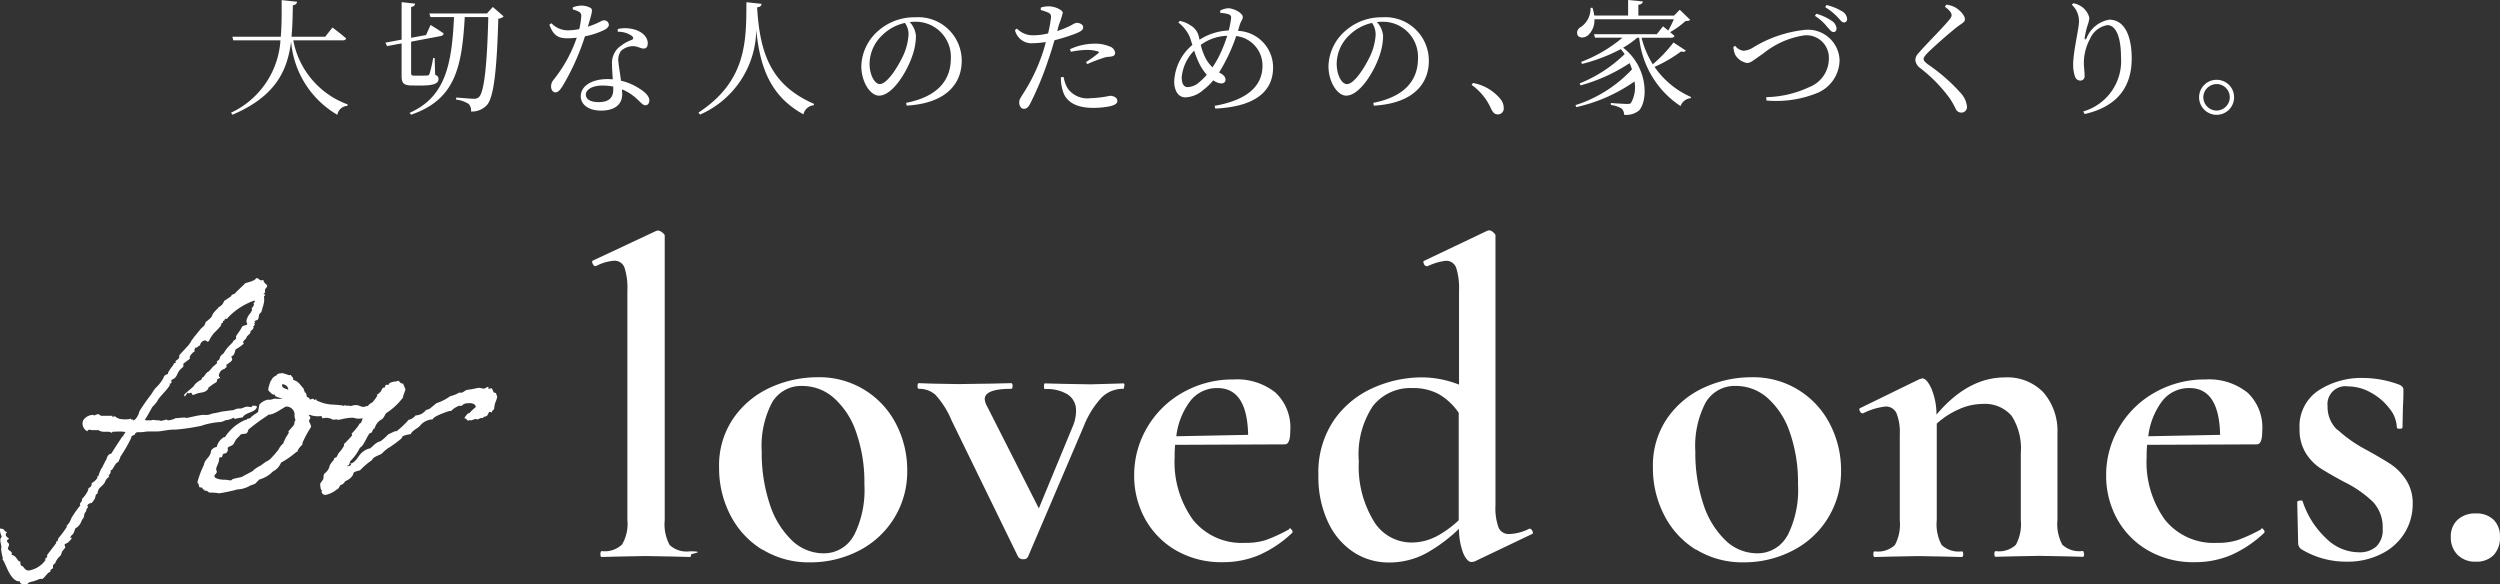
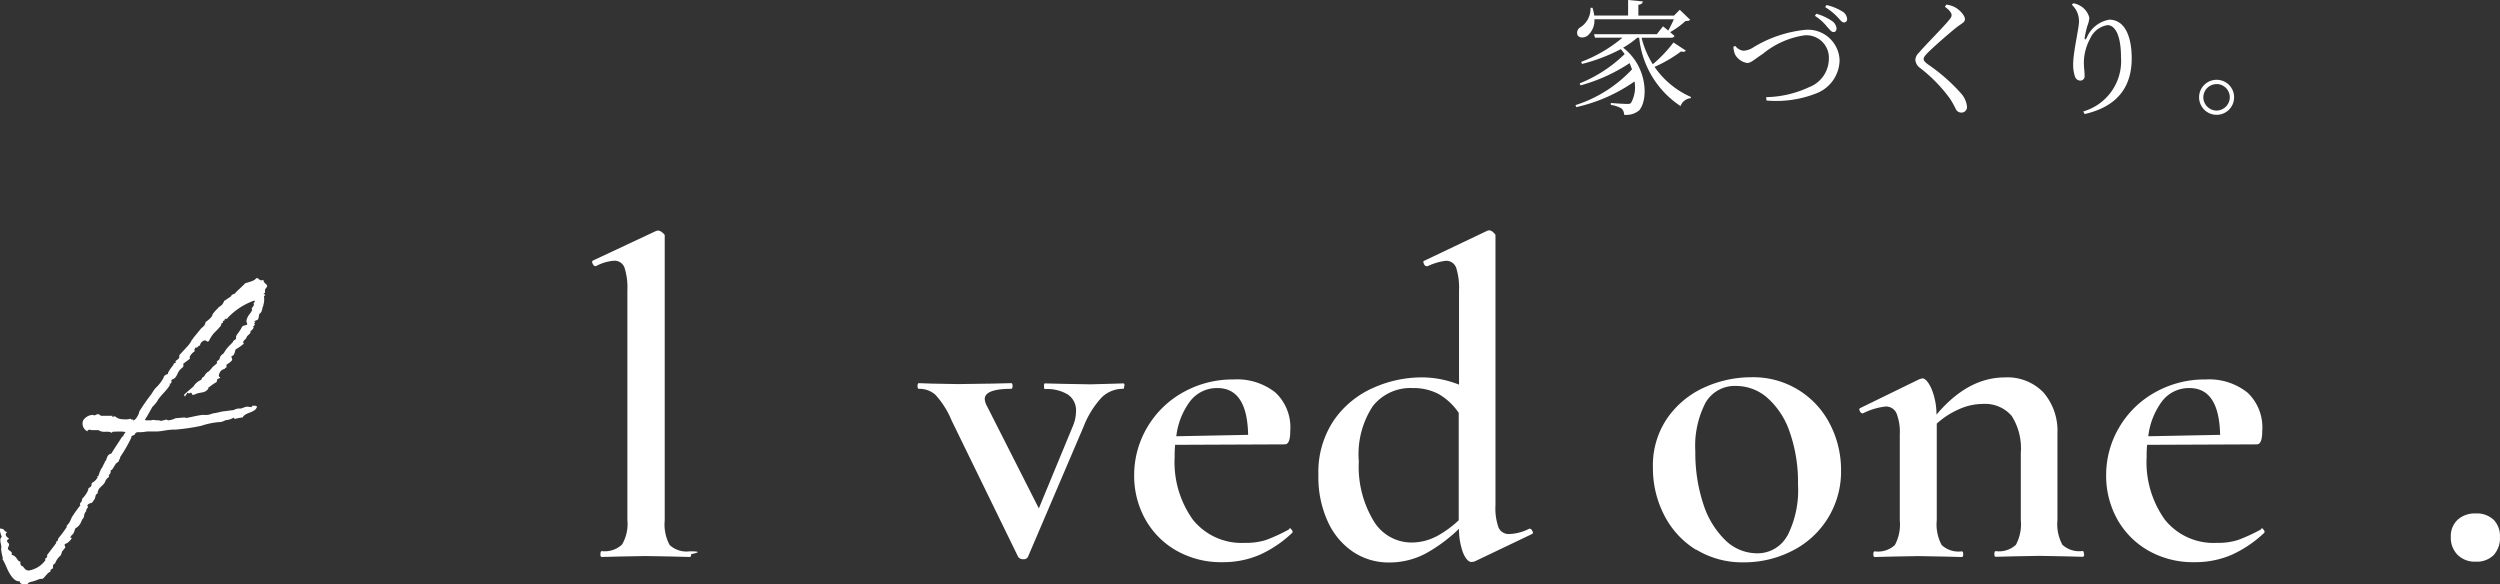
<svg xmlns="http://www.w3.org/2000/svg" id="グループ_5808" data-name="グループ 5808" width="209.064" height="48.854" viewBox="0 0 209.064 48.854">
  <rect x="0" y="0" width="209.064" height="48.854" fill="#333333" stroke="none" />
  <path id="パス_14" data-name="パス 14" d="M8.967-14.928a11.483,11.483,0,0,1-1.729,1.823A7.616,7.616,0,0,1,6.3-15.324H8.769c.146,0,.26-.052.281-.156-.115-.095-.24-.208-.365-.312a6.745,6.745,0,0,0,1.283-.927c.208-.01.312-.021.4-.1l-.875-.844-.481.49H6.03v-.906c.26-.031.354-.135.375-.281L5.174-18.48v1.3H2.343a4.325,4.325,0,0,0-.146-.646H2.03a1.858,1.858,0,0,1-.8,1.6.541.541,0,0,0-.292.666c.125.271.542.271.833.073a1.671,1.671,0,0,0,.583-1.384H9c-.135.312-.312.667-.469.947-.24-.2-.437-.354-.437-.354l-.521.656H2.322l.083.292h2.3A11.981,11.981,0,0,1,1.239-13.3l.083.167a14.429,14.429,0,0,0,3.239-1.239,4.058,4.058,0,0,1,.323.417,11.58,11.58,0,0,1-3.76,2.448l.073.167A14.266,14.266,0,0,0,5.3-13.2c.073.177.135.344.2.521A11.049,11.049,0,0,1,.77-9.689l.073.167a13.663,13.663,0,0,0,4.865-2.146,2.667,2.667,0,0,1-.284,1.781c-.062.083-.156.1-.3.1-.238,0-.976-.043-1.4-.083l.01.167a2.4,2.4,0,0,1,.885.292.683.683,0,0,1,.217.529A1.667,1.667,0,0,0,6.1-9.253c.771-.885.71-3.666-1.344-5.239a7.185,7.185,0,0,0,1.177-.833H6.1A7.792,7.792,0,0,0,9.559-9.608a1,1,0,0,1,.846-.663l.031-.095a7.23,7.23,0,0,1-3.052-2.522A11.346,11.346,0,0,0,9.6-14.178c.229.062.331.021.4-.073ZM22.352-15.8c.167,0,.26-.135.25-.323a.857.857,0,0,0-.4-.615,4.4,4.4,0,0,0-1.292-.594l-.115.177a4.234,4.234,0,0,1,1.031.927C22.049-15.991,22.174-15.791,22.352-15.8Zm.865-.8a.269.269,0,0,0,.208-.095.269.269,0,0,0,.062-.22.8.8,0,0,0-.417-.615,4.158,4.158,0,0,0-1.312-.528l-.1.177a5.12,5.12,0,0,1,1.042.844C22.924-16.8,23.049-16.6,23.216-16.605Zm-9.239,2.041a1.944,1.944,0,0,0,.146.646,1.42,1.42,0,0,0,1,.7c.331,0,.594-.292,1.312-.76A7.117,7.117,0,0,1,19.9-15.522a1.876,1.876,0,0,1,2.062,1.927,2.557,2.557,0,0,1-1.657,2.406,8.853,8.853,0,0,1-3.583.833l.021.281a9.126,9.126,0,0,0,4.178-.6,3.021,3.021,0,0,0,1.937-2.771,2.643,2.643,0,0,0-2.948-2.531,10.357,10.357,0,0,0-4.25,1.448,1.66,1.66,0,0,1-.844.292,1.03,1.03,0,0,1-.686-.407ZM32.226-17.22c0,.135-.062.24-.24.448-.458.573-1.979,2.083-2.509,2.719a.873.873,0,0,0-.284.582.924.924,0,0,0,.4.677,12.56,12.56,0,0,1,2.481,2.542,7.382,7.382,0,0,1,.51.906.5.5,0,0,0,.437.281.463.463,0,0,0,.368-.145.463.463,0,0,0,.122-.376,1.969,1.969,0,0,0-.51-1.1,15.047,15.047,0,0,0-2.76-2.415c-.229-.177-.354-.3-.354-.448,0-.125.073-.24.365-.542.437-.437,1.771-1.625,2.489-2.178.385-.281.6-.365.6-.615,0-.292-.417-.771-.852-1a2.1,2.1,0,0,0-.7-.208l-.125.177c.394.292.561.51.561.7Zm10.655.521c0,.6-.49,2.531-.49,3.625a3.115,3.115,0,0,0,.156,1.01.469.469,0,0,0,.448.323.354.354,0,0,0,.262-.115.354.354,0,0,0,.092-.271c0-.375-.062-.7-.062-1.136a4.222,4.222,0,0,1,.521-1.979,1.922,1.922,0,0,1,1.448-1.136c.687,0,1.136.947,1.136,2.677A4.387,4.387,0,0,1,43.236-9.16l.115.219c2.895-.663,3.936-2.435,3.936-4.644,0-1.979-.646-3.25-1.875-3.25a2.5,2.5,0,0,0-1.885,1.51c-.115.2-.2.189-.167-.031a7.6,7.6,0,0,1,.229-.99,2.239,2.239,0,0,0,.156-.646A1.6,1.6,0,0,0,42.975-18a1.71,1.71,0,0,0-.573-.208l-.125.125a1.831,1.831,0,0,1,.6,1.385Zm11.509,7.82a1.458,1.458,0,0,0,1.035-.43,1.458,1.458,0,0,0,.424-1.037,1.449,1.449,0,0,0-.426-1.034,1.449,1.449,0,0,0-1.034-.426,1.458,1.458,0,0,0-1.037.426,1.458,1.458,0,0,0-.43,1.034,1.468,1.468,0,0,0,1.468,1.468Zm0-2.573a1.111,1.111,0,0,1,1.1,1.105,1.121,1.121,0,0,1-1.1,1.114,1.123,1.123,0,0,1-1.114-1.114,1.114,1.114,0,0,1,1.114-1.1Z" transform="translate(130.978 18.48)" fill="#fff" />
-   <path id="パス_13" data-name="パス 13" d="M10.167-15.094c.135,0,.25-.052.271-.167-.417-.365-1.136-.906-1.136-.906l-.615.771H5.873c.083-.852.095-1.729.115-2.635.24-.031.323-.135.354-.292L5.05-18.458c0,1.062.01,2.094-.073,3.062H.929l.073.3H4.949A7.186,7.186,0,0,1,.814-9.042l.125.167c3.614-1.542,4.592-3.687,4.9-6.124A7.847,7.847,0,0,0,9.709-8.865a.888.888,0,0,1,.844-.75l.01-.125a7.087,7.087,0,0,1-4.541-5.354Zm6.489,3.781c1.187,0,1.51-.2,1.51-.542,0-.167-.052-.26-.281-.365l-.042-1.4h-.125a9.687,9.687,0,0,1-.312,1.354.219.219,0,0,1-.189.115c-.083,0-.271.01-.521.01h-.549c-.229,0-.271-.062-.271-.229v-2.614l2.479-.469c.146-.031.229-.1.24-.219-.417-.3-1.094-.71-1.094-.71l-.375.844-1.25.229v-2.573c.229-.042.323-.146.331-.281l-1.125-.125v3.135l-1.354.25.135.292,1.219-.229v2.72c0,.583.146.8.875.8Zm6.052-6.572-.49.544H17.4l.095.3h1.97c-.189,3.843-.656,6.666-3.718,8.01l.125.156c3.666-1.26,4.25-3.906,4.489-8.166h1.969c-.095,3.781-.323,6.26-.781,6.687a.561.561,0,0,1-.426.146c-.25,0-1-.073-1.479-.1l-.012.166a2.531,2.531,0,0,1,1.052.365.749.749,0,0,1,.2.635A1.7,1.7,0,0,0,22.229-9.7c.573-.656.823-3.052.937-7.208a.692.692,0,0,0,.448-.189Zm6.687.208a2.091,2.091,0,0,1,.479.177.365.365,0,0,1,.229.406,6.231,6.231,0,0,1-.167,1.062,5.255,5.255,0,0,1-.917.1,1.871,1.871,0,0,1-1.406-.594l-.177.125c.323.852.687,1.136,1.5,1.136a7.039,7.039,0,0,0,.792-.052,11.636,11.636,0,0,1-1.948,3.531.839.839,0,0,0-.2.552c0,.24.125.49.375.49.219,0,.365-.2.552-.469a19.7,19.7,0,0,0,1.906-4.218,6.6,6.6,0,0,0,1.657-.552c.135-.083.344-.219.344-.417a.392.392,0,0,0-.136-.272.392.392,0,0,0-.29-.095c-.177,0-.4.229-1.333.531.365-1.208.426-1.437.24-1.562a1.588,1.588,0,0,0-.812-.2,2.017,2.017,0,0,0-.687.146ZM32.78-10.99c0,.615-.281,1.062-1.219,1.062-.75,0-1.073-.271-1.073-.635s.458-.75,1.385-.75a4.967,4.967,0,0,1,.907.083Zm.375-4.823a2,2,0,0,1,1.156.331c.156.115.2.24.031.344a3.522,3.522,0,0,0-1.187.719,1.782,1.782,0,0,0-.479,1.354c0,.375.042.8.062,1.231-.135-.01-.281-.021-.426-.021-1.417,0-2.25.635-2.25,1.437,0,.656.6,1.2,1.708,1.2s1.759-.5,1.759-1.375c0-.125-.01-.26-.021-.406a4.184,4.184,0,0,1,1.323.875c.271.24.417.458.635.458.189,0,.331-.146.331-.406,0-.323-.292-.656-.833-.99a4.73,4.73,0,0,0-1.538-.656c-.073-.615-.189-1.231-.208-1.531a1.278,1.278,0,0,1,.208-.958,1.512,1.512,0,0,1,.917-.4c.479-.021.687.2.979.2.24,0,.344-.177.344-.437,0-.469-.365-.9-1.01-1.125a2.859,2.859,0,0,0-1.5-.073Zm10.76-2.469c-.01,3.219.031,6.593-4.01,9.228l.135.167A7.827,7.827,0,0,0,44.737-16c.3,3.166,1.2,5.593,3.948,7.093a.972.972,0,0,1,.865-.76l.021-.115c-3.593-1.562-4.531-4.187-4.76-8.072.271-.031.354-.135.375-.292Zm13.561,2.666a4.9,4.9,0,0,1-.4,1.687c-.406.906-1.354,2.489-2.01,2.489-.426,0-.852-.76-.852-1.708A3.33,3.33,0,0,1,55.249-15.5a3.913,3.913,0,0,1,1.927-1.052,1.7,1.7,0,0,1,.3.937ZM57.32-9.636c3.427-.2,4.6-1.948,4.6-3.74a3.634,3.634,0,0,0-3.885-3.646,4.54,4.54,0,0,0-3.073,1.114,4.047,4.047,0,0,0-1.437,2.969c0,1.312.74,2.469,1.479,2.469,1.125,0,2.323-1.988,2.76-3.26a5.266,5.266,0,0,0,.331-1.729,1.959,1.959,0,0,0-.521-1.167c.135-.01.26-.021.385-.021a2.935,2.935,0,0,1,2.2.861,2.935,2.935,0,0,1,.852,2.2c0,1.875-1.167,3.219-3.74,3.718Zm13.73-4.5a6.918,6.918,0,0,1,1.343-.158,3.025,3.025,0,0,1,.906.125c.095.031.125.083.052.146a10,10,0,0,1-1.042.75l.115.167a10.144,10.144,0,0,1,1.2-.469,1.935,1.935,0,0,1,.635-.146c.312-.021.49-.1.49-.323a.632.632,0,0,0-.385-.51,3.161,3.161,0,0,0-1.4-.26,4.953,4.953,0,0,0-1.988.458Zm-.99-2.3a7.075,7.075,0,0,0,.312-.958c-.01-.25-.667-.531-1.114-.542a2.036,2.036,0,0,0-.719.1l-.01.208a3.8,3.8,0,0,1,.635.219c.189.1.24.189.219.437a10.922,10.922,0,0,1-.24,1.3,5.381,5.381,0,0,1-1.333.156,1.843,1.843,0,0,1-1.271-.562l-.167.125a1.426,1.426,0,0,0,1.5,1.1,7.927,7.927,0,0,0,1.083-.1c-.1.4-.219.792-.344,1.136a14.524,14.524,0,0,1-1.552,3.177c-.189.331-.331.458-.331.74s.156.531.375.531c.26,0,.375-.135.531-.406A26.72,26.72,0,0,0,69.2-13.581c.177-.49.331-1.031.479-1.521a15.136,15.136,0,0,0,1.752-.552c.5-.2.646-.323.646-.542,0-.25-.344-.365-.542-.365a1,1,0,0,0-.385.167,7.4,7.4,0,0,1-1.245.521Zm.156,4.427a3.333,3.333,0,0,0,.156,1.125c.271.99,1.208,1.437,2.531,1.437a7.081,7.081,0,0,0,1.417-.135c.344-.083.615-.208.615-.437,0-.3-.331-.437-.625-.437a9.063,9.063,0,0,1-1.635.2A2.023,2.023,0,0,1,70.8-11.05a2.6,2.6,0,0,1-.354-.979Zm13.145-1.6c-.146.26-.3.531-.469.771a2.992,2.992,0,0,1-.562-.729,4.9,4.9,0,0,1-.417-1.146,3.873,3.873,0,0,1,2.208-.76,11.517,11.517,0,0,1-.762,1.863Zm-1.585,2.019a1.491,1.491,0,0,1-.969.406c-.281,0-.49-.24-.49-.812a3.634,3.634,0,0,1,1.042-2.239,8.97,8.97,0,0,0,.354.927,4.494,4.494,0,0,0,.7,1.094,5.055,5.055,0,0,1-.635.625Zm3.4-4.812c.095-.3.25-.437.25-.646,0-.323-.75-.729-1.219-.729a1.527,1.527,0,0,0-.677.2l.021.189a2.636,2.636,0,0,1,.625.095c.177.052.292.115.271.354a7.476,7.476,0,0,1-.2,1.021,4.855,4.855,0,0,0-2.437.771c-.031-.135-.062-.271-.095-.385a1.465,1.465,0,0,0-.71-.844,2.39,2.39,0,0,0-.846-.344l-.125.135a3.067,3.067,0,0,1,.947,1.187c.073.2.146.437.229.687a4.221,4.221,0,0,0-1.521,3.062c0,.667.281,1.323.937,1.323a2.4,2.4,0,0,0,1.5-.625,4.992,4.992,0,0,0,.833-.8,1.328,1.328,0,0,0,.646.26c.219,0,.375-.1.375-.312,0-.271-.229-.437-.458-.562l-.08-.047c.177-.281.354-.583.531-.927a14.146,14.146,0,0,0,.9-2.114,2.48,2.48,0,0,1,2.2,2.471c0,1.377-.825,2.8-4,3.365l.052.229c3.708-.177,4.833-1.708,4.833-3.437a3.06,3.06,0,0,0-2.935-3.062Zm11.363.792a4.9,4.9,0,0,1-.4,1.687c-.405.906-1.352,2.489-2.01,2.489-.426,0-.852-.76-.852-1.708A3.33,3.33,0,0,1,94.307-15.5a3.913,3.913,0,0,1,1.927-1.052,1.7,1.7,0,0,1,.3.937Zm-.155,5.979c3.427-.2,4.6-1.948,4.6-3.74A3.634,3.634,0,0,0,97.1-17.022a4.54,4.54,0,0,0-3.073,1.114,4.047,4.047,0,0,0-1.437,2.969c0,1.312.74,2.469,1.479,2.469,1.125,0,2.323-1.988,2.76-3.26a5.266,5.266,0,0,0,.331-1.729,1.959,1.959,0,0,0-.521-1.167c.135-.01.26-.021.385-.021a2.935,2.935,0,0,1,2.2.861,2.935,2.935,0,0,1,.852,2.2c0,1.875-1.167,3.219-3.74,3.718Zm8.176-1.74a4.852,4.852,0,0,1,1.635,2.011c.156.323.312.458.552.458a.488.488,0,0,0,.374-.157.488.488,0,0,0,.126-.385,1.174,1.174,0,0,0-.241-.7,3.866,3.866,0,0,0-2.333-1.385Z" transform="translate(18.504 18.468)" fill="#fff" />
  <g id="グループ_2" data-name="グループ 2" transform="translate(0 19.264)">
    <g id="グループ_1" data-name="グループ 1">
      <path id="パス_1" data-name="パス 1" d="M467.661,133.142q0-.237.117-.237a2.1,2.1,0,0,0,1.683-.548,3.366,3.366,0,0,0,.45-2.055V111.109a5.539,5.539,0,0,0-.237-1.9.881.881,0,0,0-.881-.587,3.758,3.758,0,0,0-1.507.45h-.039q-.157,0-.237-.2c-.059-.117-.059-.215,0-.254l5.3-2.485.157-.039a.646.646,0,0,1,.352.157c.137.1.215.2.215.254v23.814a3.628,3.628,0,0,0,.411,2.074,2.071,2.071,0,0,0,1.683.528q1.272,0,.117.237,0,.237-.117.237l-1.468-.039-2.211-.039-2.172.039-1.507.039q-.117,0-.117-.237" transform="translate(-417.446 -106.082)" fill="#fff" />
-       <path id="パス_2" data-name="パス 2" d="M524.815,183.21a7.24,7.24,0,0,1-2.681-2.9,8.512,8.512,0,0,1-.939-3.972,6.96,6.96,0,0,1,1.213-4.148,7.553,7.553,0,0,1,3.111-2.563,9.469,9.469,0,0,1,3.894-.841,7.181,7.181,0,0,1,6.614,3.972,8.336,8.336,0,0,1,.9,3.816,7.4,7.4,0,0,1-4.072,6.731,8.806,8.806,0,0,1-4.05.959,7.4,7.4,0,0,1-3.992-1.076m7.651-1.154a8.438,8.438,0,0,0,.881-4.285,12.658,12.658,0,0,0-.7-4.4,6.668,6.668,0,0,0-1.879-2.857,3.972,3.972,0,0,0-2.583-.978,2.818,2.818,0,0,0-2.563,1.389,7.853,7.853,0,0,0-.861,4.09,13.561,13.561,0,0,0,.665,4.383,7.3,7.3,0,0,0,1.839,3.033,3.815,3.815,0,0,0,2.641,1.1,2.83,2.83,0,0,0,2.544-1.468" transform="translate(-461.06 -156.502)" fill="#fff" />
      <path id="パス_3" data-name="パス 3" d="M623.279,171.537c0,.157-.019.237-.078.237a2.524,2.524,0,0,0-1.82.744,7.669,7.669,0,0,0-1.487,2.407l-4.657,10.9a.379.379,0,0,1-.372.2.489.489,0,0,1-.45-.2l-5.557-11.388a7.385,7.385,0,0,0-1.35-2.152,2,2,0,0,0-1.389-.509q-.117,0-.117-.237t.117-.237l1.1.039,2.172.039,2.779-.039,1.663-.039q.117,0,.117.237t-.117.237q-2.211,0-2.211.861a1.448,1.448,0,0,0,.2.606l4.324,8.531,2.857-6.907a3.25,3.25,0,0,0,.254-1.231,1.585,1.585,0,0,0-.663-1.37,3.344,3.344,0,0,0-1.937-.47c-.059,0-.078-.078-.078-.237s.019-.237.078-.237l1.546.039,2.25.039,1.468-.039,1.311-.039c.059,0,.078.078.078.237" transform="translate(-529.273 -158.524)" fill="#fff" />
      <path id="パス_4" data-name="パス 4" d="M711.61,182.145c.059,0,.1.059.176.157s.078.176.019.237a9.724,9.724,0,0,1-2.779,1.859,7.71,7.71,0,0,1-3.013.587,7.528,7.528,0,0,1-3.972-1.017,6.868,6.868,0,0,1-2.563-2.661,7.454,7.454,0,0,1-.881-3.561,7.828,7.828,0,0,1,1.1-4.05,7.945,7.945,0,0,1,2.994-2.915,8.453,8.453,0,0,1,4.226-1.076,5.15,5.15,0,0,1,3.5,1.1,4,4,0,0,1,1.231,3.228q0,1.1-.45,1.1l-9.177.039a10.038,10.038,0,0,0-.039,1.017,8.249,8.249,0,0,0,1.526,5.244,5.21,5.21,0,0,0,4.344,1.937,5.5,5.5,0,0,0,1.761-.237,14.184,14.184,0,0,0,1.917-.881ZM703.294,171.5a6.068,6.068,0,0,0-1.174,2.955l6.007-.117q-.078-3.913-2.563-3.913a2.817,2.817,0,0,0-2.27,1.076" transform="translate(-603.751 -157.237)" fill="#fff" />
      <path id="パス_5" data-name="パス 5" d="M794.976,130.952q.117,0,.215.2c.059.117.059.2-.019.237l-4.833,2.309-.237.039q-.372,0-.7-.744a5.713,5.713,0,0,1-.352-2.036,13.192,13.192,0,0,1-2.759,2.055,6.477,6.477,0,0,1-3.111.763,5.323,5.323,0,0,1-2.974-.881,6.046,6.046,0,0,1-2.13-2.544,8.9,8.9,0,0,1-.783-3.874,7.757,7.757,0,0,1,1.311-4.618,7.846,7.846,0,0,1,3.307-2.7,9.943,9.943,0,0,1,3.992-.861,8.433,8.433,0,0,1,3.15.606v-7.869a5.54,5.54,0,0,0-.237-1.9.881.881,0,0,0-.881-.587,4.962,4.962,0,0,0-1.507.45h-.078q-.157,0-.237-.2t0-.237l5.3-2.524.157-.039a.568.568,0,0,1,.331.157c.117.1.2.2.2.254v22.581a4.816,4.816,0,0,0,.254,1.859.919.919,0,0,0,.9.548,3.972,3.972,0,0,0,1.683-.45Zm-7.885.682a8.747,8.747,0,0,0,1.937-1.389v-8.981a5.146,5.146,0,0,0-1.663-1.565,4.5,4.5,0,0,0-2.192-.509,4.005,4.005,0,0,0-3.326,1.507,7.3,7.3,0,0,0-1.174,4.618,8.77,8.77,0,0,0,1.231,4.971,3.684,3.684,0,0,0,3.15,1.82,4.442,4.442,0,0,0,2.055-.489" transform="translate(-667.041 -106.002)" fill="#fff" />
      <path id="パス_6" data-name="パス 6" d="M923.892,183.21a7.24,7.24,0,0,1-2.661-2.9,8.533,8.533,0,0,1-.939-3.972,6.959,6.959,0,0,1,1.213-4.148,7.534,7.534,0,0,1,3.111-2.563,9.469,9.469,0,0,1,3.894-.841,7.181,7.181,0,0,1,6.614,3.972,8.336,8.336,0,0,1,.9,3.815,7.4,7.4,0,0,1-4.09,6.731,8.806,8.806,0,0,1-4.05.959,7.4,7.4,0,0,1-3.992-1.076m7.651-1.154a8.438,8.438,0,0,0,.881-4.285,12.66,12.66,0,0,0-.7-4.4,6.668,6.668,0,0,0-1.879-2.857,3.972,3.972,0,0,0-2.583-.978,2.818,2.818,0,0,0-2.563,1.389,7.858,7.858,0,0,0-.861,4.09,13.561,13.561,0,0,0,.665,4.383,7.3,7.3,0,0,0,1.839,3.033,3.815,3.815,0,0,0,2.641,1.1,2.83,2.83,0,0,0,2.544-1.468" transform="translate(-782.065 -156.502)" fill="#fff" />
      <path id="パス_7" data-name="パス 7" d="M1027.321,183.644q0,.237-.117.237l-1.468-.039-2.172-.039-2.13.039-1.506.039q-.118,0-.117-.237t.117-.237a2.07,2.07,0,0,0,1.683-.528,3.633,3.633,0,0,0,.411-2.074v-5.614a5.033,5.033,0,0,0-.763-3.092,2.935,2.935,0,0,0-2.426-1,4.873,4.873,0,0,0-2,.45,6.869,6.869,0,0,0-1.839,1.194v8.081a3.627,3.627,0,0,0,.411,2.074,2.071,2.071,0,0,0,1.683.528q.117,0,.117.237t-.117.237l-1.468-.039-2.172-.039-2.172.039-1.468.039q-.117,0-.117-.237t.117-.237a2.071,2.071,0,0,0,1.683-.528,3.627,3.627,0,0,0,.411-2.074v-7.181a4.261,4.261,0,0,0-.274-1.761.959.959,0,0,0-.92-.568,5.619,5.619,0,0,0-1.879.568h-.039c-.1,0-.176-.059-.237-.2s-.039-.2.039-.237l4.931-2.407.254-.078q.372,0,.763.841a5.616,5.616,0,0,1,.43,2.192q2.622-3.111,5.714-3.111a4.172,4.172,0,0,1,3.228,1.252,4.9,4.9,0,0,1,1.174,3.4v7.262a3.628,3.628,0,0,0,.411,2.074,2.071,2.071,0,0,0,1.683.528q.118,0,.117.237" transform="translate(-853.031 -156.583)" fill="#fff" />
      <path id="パス_8" data-name="パス 8" d="M1127.01,182.145c.059,0,.1.059.176.157s.078.176.02.237a9.728,9.728,0,0,1-2.779,1.859,7.71,7.71,0,0,1-3.014.587,7.528,7.528,0,0,1-3.972-1.017,6.87,6.87,0,0,1-2.563-2.661,7.458,7.458,0,0,1-.881-3.561,7.825,7.825,0,0,1,1.1-4.05,7.944,7.944,0,0,1,2.994-2.915,8.454,8.454,0,0,1,4.227-1.076,5.15,5.15,0,0,1,3.5,1.1,4,4,0,0,1,1.231,3.228q0,1.1-.45,1.1l-9.177.039a10.038,10.038,0,0,0-.039,1.017,8.249,8.249,0,0,0,1.526,5.244,5.209,5.209,0,0,0,4.344,1.937,5.5,5.5,0,0,0,1.761-.237,14.172,14.172,0,0,0,1.918-.881Zm-8.316-10.645a6.069,6.069,0,0,0-1.174,2.955l6.007-.117q-.078-3.913-2.563-3.913a2.817,2.817,0,0,0-2.27,1.076" transform="translate(-937.869 -157.237)" fill="#fff" />
-       <path id="パス_9" data-name="パス 9" d="M1199.083,173.439a11.33,11.33,0,0,0,2.348,1.644q1.35.743,2.094,1.231a4.58,4.58,0,0,1,1.272,1.311,3.542,3.542,0,0,1,.548,2.015,4.6,4.6,0,0,1-.646,2.367,4.717,4.717,0,0,1-1.9,1.761,6.222,6.222,0,0,1-2.994.685,7.161,7.161,0,0,1-3.8-1.057.646.646,0,0,1-.237-.45l-.078-3.463c0-.078.059-.117.215-.137s.215,0,.237.059a7.318,7.318,0,0,0,1.938,3.072,3.9,3.9,0,0,0,2.759,1.194,2.077,2.077,0,0,0,1.468-.489,1.9,1.9,0,0,0,.528-1.468,3.108,3.108,0,0,0-.822-2.27,9.608,9.608,0,0,0-2.407-1.663q-1.272-.685-2-1.154a4.108,4.108,0,0,1-1.213-1.272,3.716,3.716,0,0,1-.509-2.015,3.589,3.589,0,0,1,1.565-3.19,6.592,6.592,0,0,1,3.777-1.057,8.728,8.728,0,0,1,3.013.568q.331.157.331.411,0,.861-.039,1.35l-.039,1.8q0,.117-.237.117t-.237-.117a2.642,2.642,0,0,0-.606-1.565,4.853,4.853,0,0,0-1.546-1.33,3.894,3.894,0,0,0-1.917-.528,1.5,1.5,0,0,0-1.722,1.663,2.622,2.622,0,0,0,.8,1.957" transform="translate(-1003.582 -156.749)" fill="#fff" />
      <path id="パス_10" data-name="パス 10" d="M1261.858,230.45a2.036,2.036,0,0,1-.568-1.507,1.86,1.86,0,0,1,.568-1.428,2.113,2.113,0,0,1,1.507-.528,2.038,2.038,0,0,1,1.506.528,1.937,1.937,0,0,1,.528,1.428,2.108,2.108,0,0,1-.528,1.526,2,2,0,0,1-1.506.548,2.036,2.036,0,0,1-1.507-.568" transform="translate(-1056.339 -203.312)" fill="#fff" />
      <path id="パス_11" data-name="パス 11" d="M235.162,128.415c.059-.019,0-.039,0-.059s-.019-.019,0-.059h-.021a5.577,5.577,0,0,0-2.231,1.448c-.079.176-.2.019-.237.1s0,.039,0,.059a.176.176,0,0,1-.157.1c-.019.039.019.1,0,.137l-.117.059c-.039.059-.019.1-.059.2a6.422,6.422,0,0,1-.568.606,3.015,3.015,0,0,0-.411.626.059.059,0,0,0,0,.039c-.078.039-.078.059-.137.059s-.1-.1-.237-.1a.509.509,0,0,0-.352.274.411.411,0,0,0-.039.157c-.157,0-.215.176-.274.176s-.039-.019-.059-.039a.509.509,0,0,0-.117.157.157.157,0,0,0,.019.176,1.194,1.194,0,0,0-.392.392.254.254,0,0,0-.019.237l-.548.411c-.039.059.039.117-.019.254s-.274.137-.489.626-.45.411-.489.489.039.117-.019.237-.137.039-.157.1.078,0,.059.059c-.254.47-.881.978-1.057,1.35a2.524,2.524,0,0,1-.411.489c-.2.331-.392.724-.646,1.1a.331.331,0,0,0,.176.039h.352l.157-.039.331.039h.2a.254.254,0,0,0,.176.039,3.763,3.763,0,0,0,.392-.1c.078,0,.078.059.215.059a1.754,1.754,0,0,0,.626-.2c-.019.019-.019.019.039.019l.685-.059c.019,0-.019.039.137.039s1.057-.254,1.448-.254a1.3,1.3,0,0,0,.724-.117h.019a5.84,5.84,0,0,0,.744-.157l1.076-.137a.059.059,0,0,0,0-.039c.019-.039.059,0,.137-.039a.862.862,0,0,1,.176-.039h.2c.237-.039.331-.157.606-.157l.274.039a.176.176,0,0,0,.1-.117h.254c.078.019.157.059.137.137h-.039a.039.039,0,0,1,0,.039c-.176.411-.978.392-1.154.8a3.7,3.7,0,0,0-.606.117.147.147,0,0,1-.157-.1,1.33,1.33,0,0,1-.548.2h.019c-.237,0-.313.176-.7.176a6.276,6.276,0,0,0-1.487.313,17.447,17.447,0,0,1-2.131.313h-.1c-.626,0-1.037.157-1.526.157h-.663c-.2,0-.372.059-.626.059h-.313a.8.8,0,0,0-.2.157c-.019.019.039.039.019.059s-.215.039-.294.157a.293.293,0,0,1-.039.157,11.582,11.582,0,0,1-.881,1.526c-.039.059,0,.059-.019.1l-.1.2c-.039.059.019.019,0,.059s-.294.237-.294.254h.019c-.117.157-.331.587-.372.489s-.039.237-.078.294a.883.883,0,0,0-.117.157c-.019.039-.039.059.039.117a.8.8,0,0,0-.372.47c-.157.254-.372.372-.509.568l-.117.274s.078.019.059.039-.157.1-.2.2a3.032,3.032,0,0,1-.078.294c-.039.059-.215.313-.237.331s-.254.039-.352.176.059.1.019.2a1.35,1.35,0,0,0-.137.2c-.039.1.019.059,0,.117a.606.606,0,0,0-.157.254c-.039.1-.019.157-.059.274a1.351,1.351,0,0,1-.137.2l-.078.176a1.076,1.076,0,0,1-.489.548c-.039.1-.078.237-.137.372s-.137.137-.237.294-.019.1.059.117-.237.411-.47.489-.019.237-.059.331a3.561,3.561,0,0,1-.254.313c-.039.1-.059.176-.1.294s-.274.176-.489.7l-.176.157c-.019.039.019.157-.019.254s-.137.059-.2.176a.645.645,0,0,0,0,.137c-.2,0-.45.45-.663.587h-.157c-.137,0-.372.157-.763.237s-.237.237-.509.237-.489-.1-.47-.274h-.117c-.489-.039-.881-.919-.959-1.1s-.331-.763-.392-.744l.059-.059a5.087,5.087,0,0,1-.157-.8c.1-.294-.157-.626-.019-.919a.663.663,0,0,0,.078-.117,1.48,1.48,0,0,1-.157-.626c.039-.1.1-.019.176-.019s.137.039.237.176.215,0,.157.137l-.059.059c-.117.274.274.411.254.47a.313.313,0,0,0-.176.157c.039.237.274.157.137.47l-.059.137c0,.254.43.254.313.528v.039c.489.117.43.548.744.568-.039.137.019.372.137.372s.2.372.548.372a2.127,2.127,0,0,0,1.409-.881s-.039-.019-.019-.1.078-.039.137-.137-.019-.1.019-.176.45-.587.763-1.017a.117.117,0,0,1,0-.117c.019-.019.078,0,.1-.039s.039-.137.078-.237a9.249,9.249,0,0,0,.685-.919c.019-.019.039-.059-.019-.1a1.507,1.507,0,0,0,.313-.411l.137-.313a11.072,11.072,0,0,1,.724-1.017.1.1,0,0,1-.039-.117c.019-.078.117-.137.157-.254s0-.117.019-.157a2.545,2.545,0,0,0,.45-.607c.137-.313.039-.157.078-.254s.157-.059.237-.237,0-.117.039-.2.274-.117.489-.489c.039-.1-.078-.019-.039-.1h.1c.039-.1.078-.254.157-.43a1.351,1.351,0,0,1,.215-.372v-.042l.157-.294c.019-.039.039-.1.019-.1s.078-.039.1-.1.059-.176.1-.274a.47.47,0,0,1,.352-.294c.215-.392.939-1.428.9-1.428h.1a.059.059,0,0,0-.019-.059l.2-.313-.331-.039h-.274l-.47.019a.553.553,0,0,1-.117.1c.039-.019-.117-.1-.274-.1h-.237a.88.88,0,0,1-.568-.137H221.7a.722.722,0,0,1-.331-.039.215.215,0,0,0-.2.137.724.724,0,0,1-.352-.9,1,1,0,0,1,.8-.47c.078,0,.059.039.137.039s.2-.1.313-.1.157.1.254.137h.959c-.019.019-.019.1.019.1l.117-.059c.2,0,.157.254.881.254a1.292,1.292,0,0,0,.509-.059c-.019.157.274,0,.2.157h.059v-.039h.019c.059,0,.254-.2.392-.548a1.811,1.811,0,0,1,.059-.2,17.378,17.378,0,0,1,1-1.428,3.834,3.834,0,0,1,.331-.489,3.314,3.314,0,0,0,.685-.881V134.7a.47.47,0,0,1,.352-.254c.019-.039.019-.117.039-.157a3.816,3.816,0,0,1,.43-.606.176.176,0,0,1,.019-.1c.019-.039.137-.059.176-.1s-.039-.019-.019-.1.2-.137.274-.254.019-.157.039-.237.489-.528.528-.606a2.534,2.534,0,0,0,.47-.587c.137-.313.059-.019.176-.274l.626-.763c.1-.117.274-.2.352-.392s.019-.117.039-.157.411-.274.548-.528-.039-.019-.039-.019a3.5,3.5,0,0,1,.528-.626c.1-.176.331-.137.509-.568v-.039c.059-.019.646-.43.646-.43l-.039-.039c-.019-.019.215-.117.331-.157h-.019c.039-.1.783-.744.822-.822s.724-.176.9-.392.274.117.489.117l.176-.039c-.039.274.372.372.294.548s-.117.157-.157.237.019.2-.019.274a.176.176,0,0,1-.117.1c0,.059.176.039.137.117l-.1.1a1.62,1.62,0,0,1-.019.606c-.1.237.039.039,0,.117a.451.451,0,0,0-.078.137,3.049,3.049,0,0,1-.117.43c-.059.1-.157.157-.176.2s-.039.237-.078.372-.157.117-.313.2.078.019.059.059a.331.331,0,0,1-.078.117c0,.039-.019.117.039.117s-.117.137-.157.176a.078.078,0,0,1,.039.117.666.666,0,0,1-.237.254c-.039.1,0,.117-.019.157a3.553,3.553,0,0,1-.274.274l-.1.2c-.039.059-.176.137-.215.254s0,.137.059.157a4.619,4.619,0,0,1-.7.489,2.026,2.026,0,0,0-.078.254c-.039.1-.078.254-.215.294s0,.176,0,.313-.489.43-.489.43a.433.433,0,0,1,0,.237h-.039c-.078,0-.059.1-.137.117a.553.553,0,0,0-.411.392c-.137.331.117.237.059.331s-.2.059-.237.157a.784.784,0,0,1-.019.117l-.039.1a3.545,3.545,0,0,0-.626.43l-.078.039a.038.038,0,0,0,.039.039c-.274.45-.646.294-1.076.489s-.237-.1-.411-.117l-.137.059c-.059,0-.059,0-.1-.059l-.078.039c-.019.039,0,.059,0,.059a.531.531,0,0,0-.137.176c-.059.117-.1-.059-.1-.1s.783-.685.783-.7a1.37,1.37,0,0,1,.646-.548l.059-.137c.059-.117.157-.059.254-.274l.039-.059s.176-.2.215-.2h.019a2.761,2.761,0,0,0,.372-.411l.372-.313a.237.237,0,0,0-.039-.1c.059-.117.117-.1.237-.237a.822.822,0,0,1,.078-.237,1.194,1.194,0,0,1,.274-.254,2.908,2.908,0,0,1,.646-.8c.039-.1.137-.117.137-.137s0-.059-.019-.059l.254-.2c.039-.059-.019-.157.039-.274s.352-.47.43-.663l.039-.059c.078-.157.294-.117.411-.2s-.137-.157.019-.528.294-.411.372-.606.059-.2-.019-.2a1.681,1.681,0,0,0,.2-.274c.059-.137-.039-.039,0-.2Z" transform="translate(-213.868 -122.428)" fill="#fff" />
-       <path id="パス_12" data-name="パス 12" d="M303.453,169.7a1.3,1.3,0,0,1,.685-.411h.237c.078,0,.1-.039.137-.039h.019l.215-.059a1.9,1.9,0,0,0,.7-.019h-.117c-.078-.039-.607-.1-.587-.313h-.078c-.137.019-.331-.237-.43-.313s.059-.568.176-.841.019.019.059-.019,0-.059.039-.137a1.037,1.037,0,0,1,.254-.237c.117-.019.137-.117.237-.176s.47-.1.548-.019a1.409,1.409,0,0,1,.313.1.43.43,0,0,0,.237,0c.039.157.237.2.176.411.509.137.606.47.9.744-.039.1.078.176.078.313h.059c.019,0,0,.039.059.1s-.039.237.157.313.059.117.137.157.237-.1.331-.019-.019.039,0,.059a.274.274,0,0,0,.215-.059c.019.1.059.157.237.2a3.013,3.013,0,0,0,1.057.254l.606.039c.078.039.137,0,.274.039s.039.019.059.039.2-.1.237-.039.1,0,.1.019h.2c.117.117.411-.176.861.019s.568-.019.568-.019a.038.038,0,0,0,.039.039h.078a.763.763,0,0,1,.352-.294,2.643,2.643,0,0,0,.43-.568.1.1,0,0,0-.019-.1c.059-.059.157-.059.2-.137l.039-.059c.019-.039.059,0,.059-.019s.176-.372.237-.372h.117a.783.783,0,0,1,.059-.176l.039-.059h.157c.078,0,.1-.019.117-.1s.372-.176.509-.176.157-.059.254-.059.117.237.411.237v.039a2.7,2.7,0,0,1,.157.392h.019c.078,0-.274.744-.176.7a5.453,5.453,0,0,1-1.448,1.35,2.249,2.249,0,0,1-.294.47,1.231,1.231,0,0,0-.607.663.254.254,0,0,0-.039.137c-.2,0-.157.372-.352.372s-.548,1.115-.881,1.231a3.842,3.842,0,0,1-.8,1.115,3.256,3.256,0,0,1-.117.313c-.059.117-.157.039-.157.1s.313-.019.331-.1v-.039l-.117-.039c.43-.059.646-.489.841-.744a1.6,1.6,0,0,1,.763-.528h.078a2.644,2.644,0,0,0,.294-.254c.43-.392.47-.274.646-.392a4.039,4.039,0,0,0,.606-.548l.548-.254c.059-.019.078,0,.137,0a6.6,6.6,0,0,0,1.017-.959.978.978,0,0,0,.587-.372c.039-.019.019,0,.059,0a1.116,1.116,0,0,0,.822-.47c-.078.059.215-.039.313-.1l.548-.45a4.091,4.091,0,0,0,1.154-.587,2.5,2.5,0,0,0,.744-.294h.215c.137-.019.237-.176.47-.237l.313-.039.568-.117c.237-.039.392.1.568.039s.117-.1.237-.117.059,0,.078,0,0,.059-.019.1.039.039.137.039l.137-.039c.137.117.137.43.331.392h.055c-.019.176.117.176.078.392s-.176.45-.2.626l-.059.372a.226.226,0,0,0-.157.176l-.039.059c-.078,0-.117-.039-.176-.039s-.1.2-.2.313-.294.059-.313.157-.019.019,0,.039h-.059c-.059.019-.078,0-.137,0l-.274.117c-.117.019-.117-.039-.176-.039l-.411.137s-.039-.039-.059-.039a.078.078,0,0,0-.078.039c-.237.039-.2-.237-.411-.176a1.916,1.916,0,0,1,.331-.43h.1a4.166,4.166,0,0,1,.548-.528c-.078-.372-.528-.331-.841-.294a.685.685,0,0,0-.352.2c-.117.019-.117-.019-.237,0a2.036,2.036,0,0,0-.646.43h-.122c-.117.019-1.389.45-1.409.7a1.453,1.453,0,0,0-1.076.548c-.2.215-.646.392-.763.685-.978.157-.568.254-.881.45a9.181,9.181,0,0,1-.939.685h-.019a3.4,3.4,0,0,0-.568.489c-.2.157-.724.237-.841.568h-.019a6.476,6.476,0,0,0-.978.841s-.528.1-.548.237c-.059.45-.8.724-.724.685s-.117.254-.313.294h-.039c-.117.157-.157.372-.392.411.117-.019-.392.331-.8.411a.3.3,0,0,1-.392-.313l.039-.059c-.157.039-.157-.568-.157-.568s.176-.237.237-.331.019-.294.078-.43.274-.176.43-.568c.039-.1.039-.157.078-.237a3.661,3.661,0,0,1,.313-.411c.019-.019.019-.1.039-.137s.2-.059.215-.137l.059-.117c.039-.1.039-.019.059-.1v-.039a2.953,2.953,0,0,0,.47-.626,1.537,1.537,0,0,0,.019-.176,8.954,8.954,0,0,0,.663-.7c.039-.1-.059-.1-.019-.176a4.551,4.551,0,0,0,.626-.763c-.078-.019.157-.1.157-.157s.078-.137.078-.157h-.017c.019,0,.039-.137.059-.2a1.291,1.291,0,0,1-.763-.039h-.176a4.754,4.754,0,0,0-.861.137,1.369,1.369,0,0,1-.313.039c.039-.019-.059-.039-.117-.039a.549.549,0,0,1-.274.019,1.046,1.046,0,0,0-.663-.137c-.372.059-.176.019-.2,0s-.019-.137-.117-.157a1.846,1.846,0,0,1-.919-.1c-.059,0-.1.019-.117,0s.157.176.157.254a2.177,2.177,0,0,0-.117.237c.019.157.215.392.157.548a8.331,8.331,0,0,0-.7,1.292c-.019.039.019.1-.019.157s-.372.331-.411.606h-.078a7.169,7.169,0,0,1-1.292.9,1.409,1.409,0,0,1-.685.744,2.367,2.367,0,0,1-.841.568c-.019.019-.352.117-.331.137a1.545,1.545,0,0,1-.2.2c0,.137-.607.274-.587.313a2.309,2.309,0,0,1-.919.274h-.059a13.724,13.724,0,0,1-1.546.331,4.519,4.519,0,0,0-.528-.059h-.254c-.1,0-.237-.157-.254-.157h-.215l.039-.1h-.1c-.1,0-.039-.117-.137-.157s-.157,0-.2-.039-.1-.411-.117-.331-.059-.039-.039-.157a8.787,8.787,0,0,1,.528-1.389c.078-.489.509-.587.587-1.1.019-.019.019-.019,0-.059a.663.663,0,0,1,.489-.331,1.24,1.24,0,0,1,.607-.822h.078a3.806,3.806,0,0,1,1.722-1.448h.109v-.039c-.019-.059.294-.059.331-.157s.663-.47.606-.47Zm.7.9a16.36,16.36,0,0,0-1.624,1.194c-.1.528-.372.237-.663.43l-.039.039c-.078.157-.274.2-.45.587s-.43.254-.587.489a.176.176,0,0,1,.019.176.294.294,0,0,1-.274.274c-.215,0-.117.313-.274.313a.489.489,0,0,0-.176.039.762.762,0,0,1,0,.2c-.039.274-.2.489-.237.7s.176.237-.078.489.176.45.8.45c.274,0,.509.117.587,0s.724-.176.861-.254.841-.45.841-.45l.2-.176a3.561,3.561,0,0,1,.509-.313l.352-.254c.039-.059.331-.137.528-.372a8.373,8.373,0,0,0,.606-.7,1.527,1.527,0,0,1,.411-.528.41.41,0,0,0,.019-.1l.137-.274c.039-.157.372-.528.274-.568s.352-.392.489-.685a.725.725,0,0,1,0-.117.484.484,0,0,1,.078-.176c.039-.078,0-.039,0-.059a.925.925,0,0,1-.059-.47.7.7,0,0,0-.724-.626c-.47.237-.978.685-1.507.685m1.231-2.583a.2.2,0,0,0-.019.237c.039.117.294.176.489.254-.019-.254-.157-.392-.47-.47" transform="translate(-281.765 -155.125)" fill="#fff" />
    </g>
  </g>
</svg>